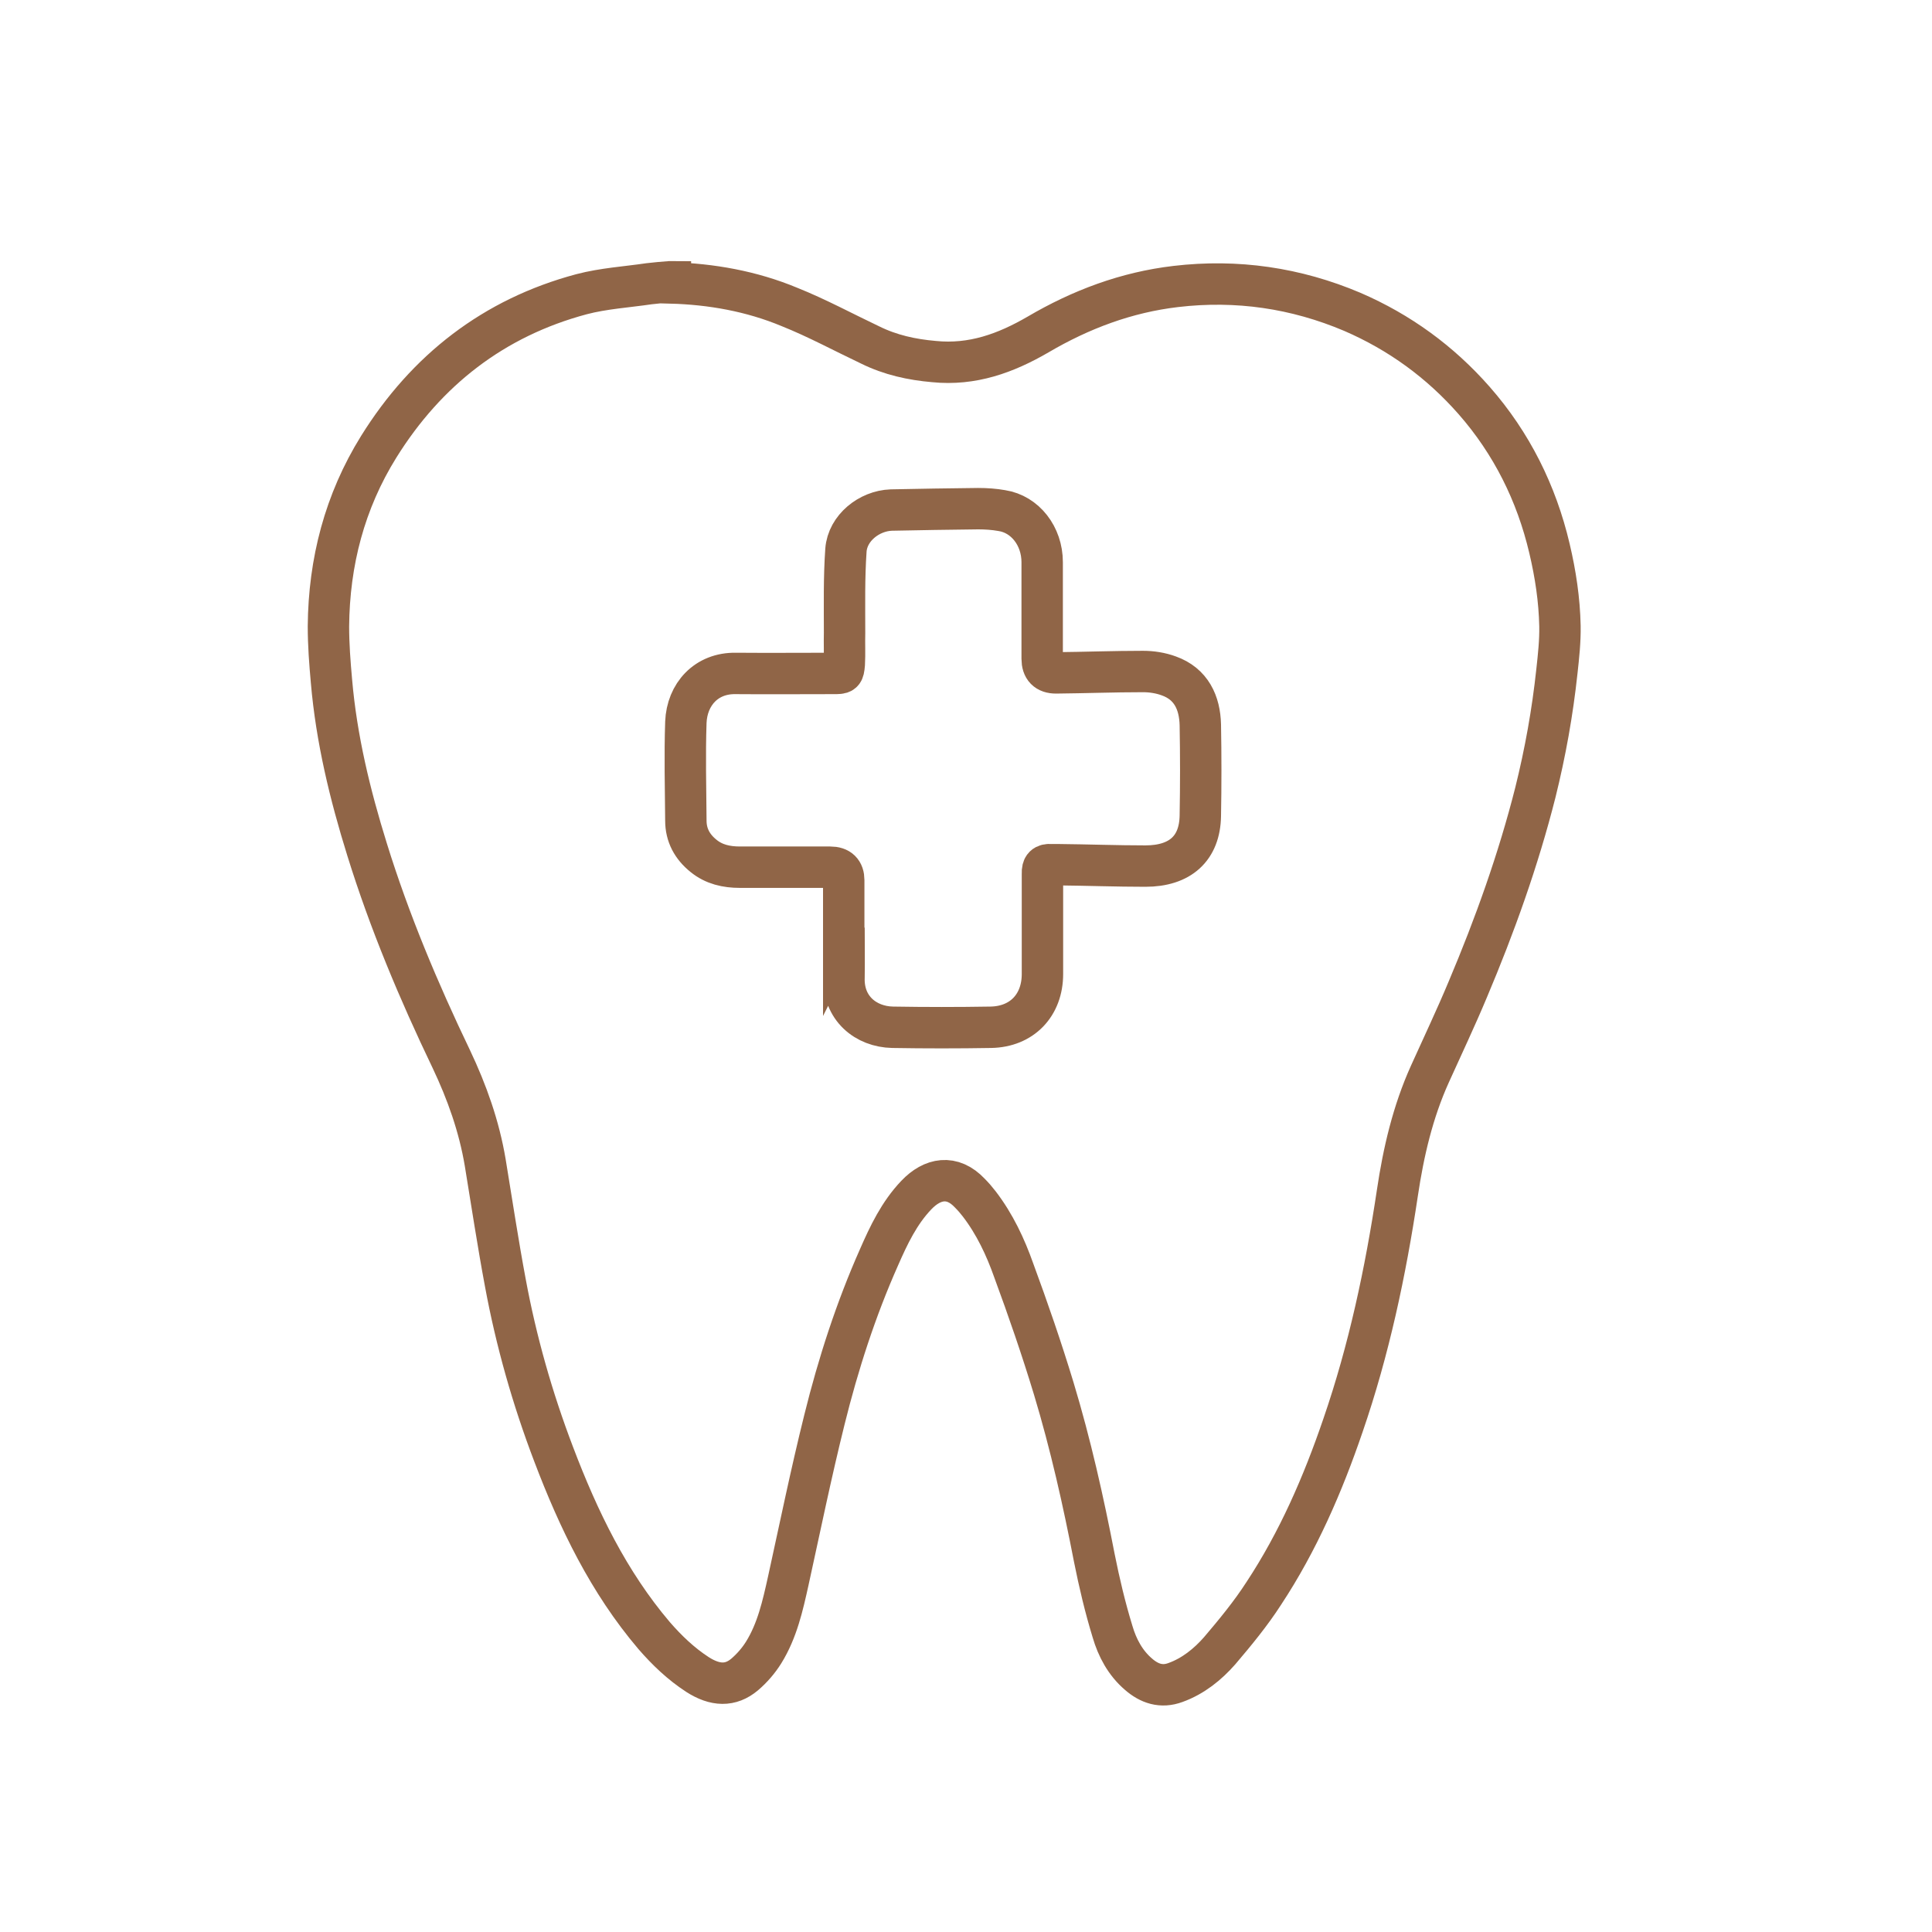
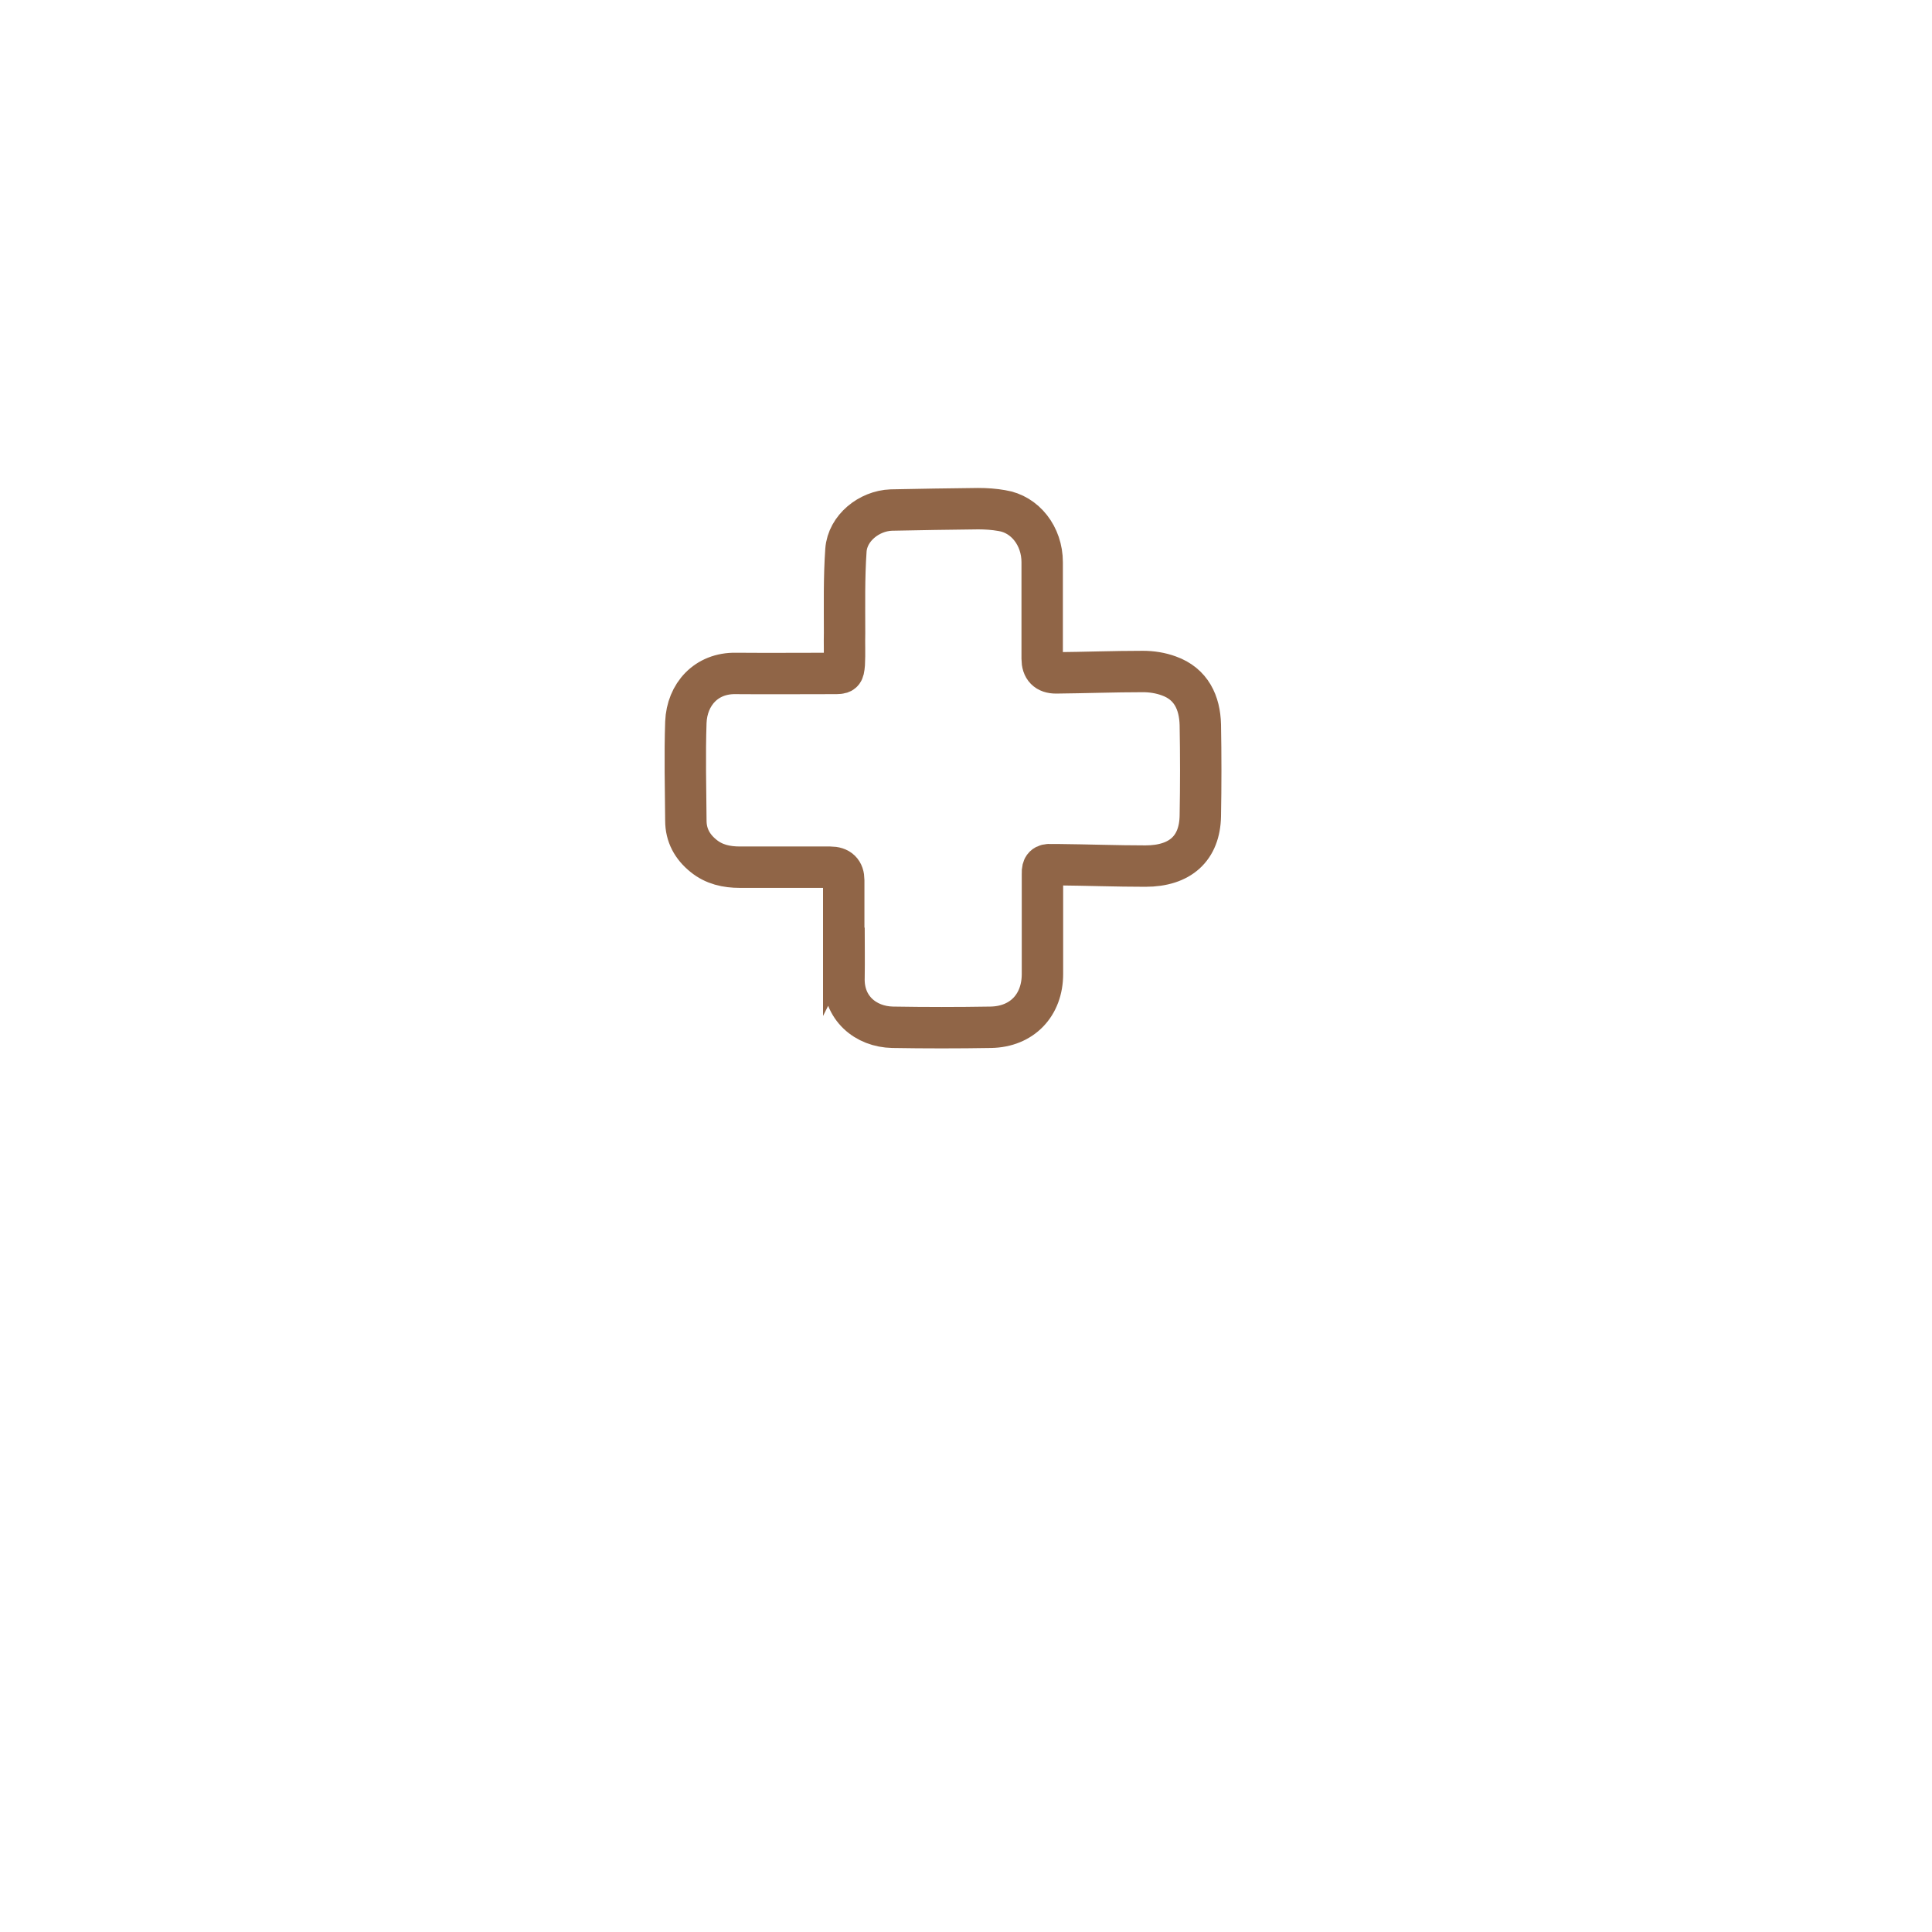
<svg xmlns="http://www.w3.org/2000/svg" id="Layer_1" viewBox="0 0 70 70">
  <defs>
    <style>
      .cls-1 {
        fill: none;
        stroke: #906547;
        stroke-miterlimit: 10;
        stroke-width: 1.5px;
      }
    </style>
  </defs>
-   <path class="cls-1" d="M24.27,10.21c-.26.02-.5.04-.75.07-.81.12-1.65.17-2.45.38-3.18.85-5.62,2.75-7.35,5.53-1.23,1.98-1.8,4.17-1.82,6.5,0,.67.05,1.32.11,1.99.18,2.09.67,4.11,1.29,6.1.81,2.61,1.87,5.13,3.05,7.59.57,1.2,1.01,2.44,1.23,3.75.24,1.46.46,2.92.73,4.36.39,2.11.98,4.19,1.75,6.21.9,2.37,1.99,4.63,3.64,6.57.46.53.97,1.02,1.57,1.41.64.41,1.2.43,1.71,0,.27-.23.51-.51.69-.8.49-.79.69-1.69.89-2.59.43-1.96.83-3.91,1.31-5.84.5-2.02,1.14-4,1.98-5.89.35-.8.73-1.6,1.35-2.25.58-.61,1.3-.75,1.94-.07.12.12.24.26.34.39.56.73.95,1.56,1.25,2.41.52,1.41,1.01,2.83,1.45,4.28.61,2.02,1.07,4.07,1.47,6.14.18.9.39,1.79.66,2.67.17.58.46,1.13.94,1.54.39.34.83.49,1.34.3.64-.23,1.17-.66,1.6-1.15.57-.67,1.13-1.35,1.6-2.08,1.24-1.88,2.14-3.95,2.87-6.09.94-2.73,1.54-5.55,1.97-8.42.22-1.48.56-2.94,1.18-4.31.46-1.02.94-2.03,1.37-3.06.98-2.32,1.83-4.69,2.45-7.14.36-1.45.62-2.9.78-4.39.06-.55.12-1.09.11-1.64-.02-.95-.16-1.88-.38-2.81-.47-2-1.37-3.81-2.73-5.36-1.23-1.4-2.7-2.47-4.41-3.21-2.05-.87-4.19-1.18-6.4-.92-1.79.21-3.44.83-4.99,1.74-1.17.68-2.38,1.12-3.77.98-.81-.07-1.58-.24-2.31-.6-.97-.46-1.93-.98-2.93-1.38-1.37-.57-2.83-.83-4.31-.87v-.04Z" />
  <path class="cls-1" d="M30.57,33.65v-1.76c0-.31-.16-.47-.49-.47h-3.27c-.49,0-.94-.1-1.32-.41-.41-.33-.64-.75-.64-1.28-.01-1.19-.04-2.37,0-3.56.04-1.01.74-1.79,1.81-1.77,1.18.01,2.36,0,3.54,0,.34,0,.36,0,.39-.34.02-.38,0-.75.01-1.13,0-1-.02-2,.05-3,.06-.8.84-1.42,1.64-1.45,1.04-.02,2.1-.04,3.15-.05.29,0,.58.02.86.07.84.13,1.46.92,1.46,1.87v3.5q0,.51.5.51c1.04-.01,2.1-.05,3.15-.05.32,0,.64.05.94.16.81.29,1.12.97,1.14,1.77.02,1.09.02,2.2,0,3.3-.02,1.18-.73,1.82-1.99,1.82-1.04,0-2.1-.04-3.15-.05h-.26c-.24-.02-.33.07-.32.32v3.64c0,1.13-.74,1.91-1.87,1.93-1.19.02-2.37.02-3.56,0-.97-.02-1.8-.69-1.76-1.81.01-.6,0-1.19,0-1.8v.02Z" />
</svg>